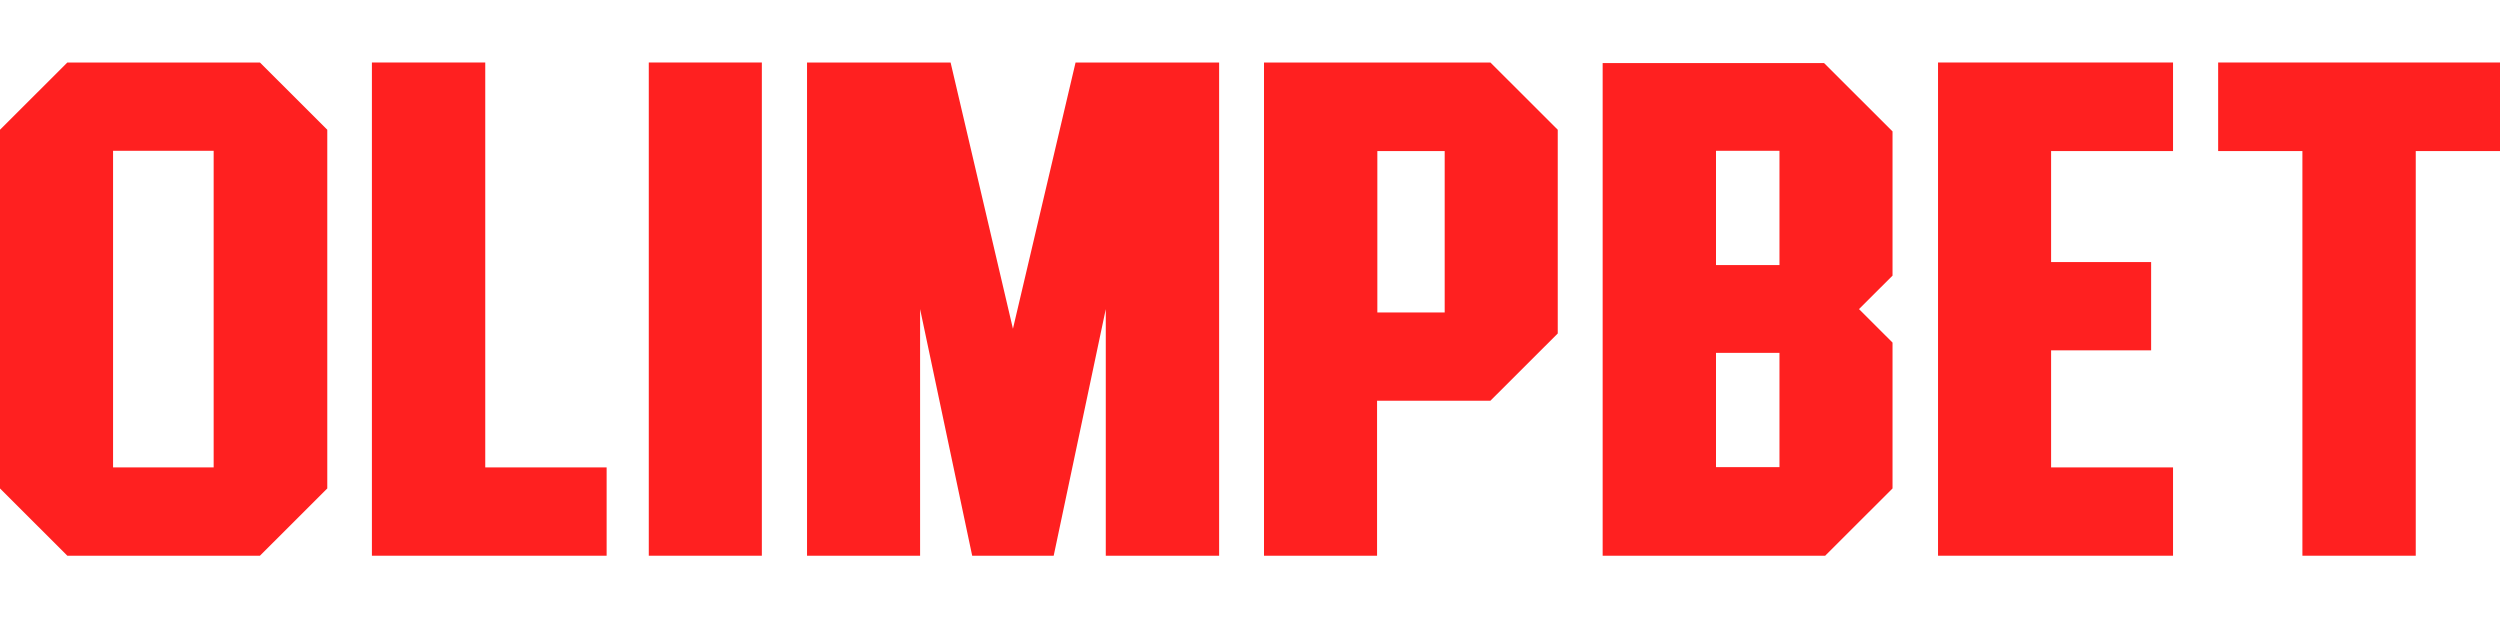
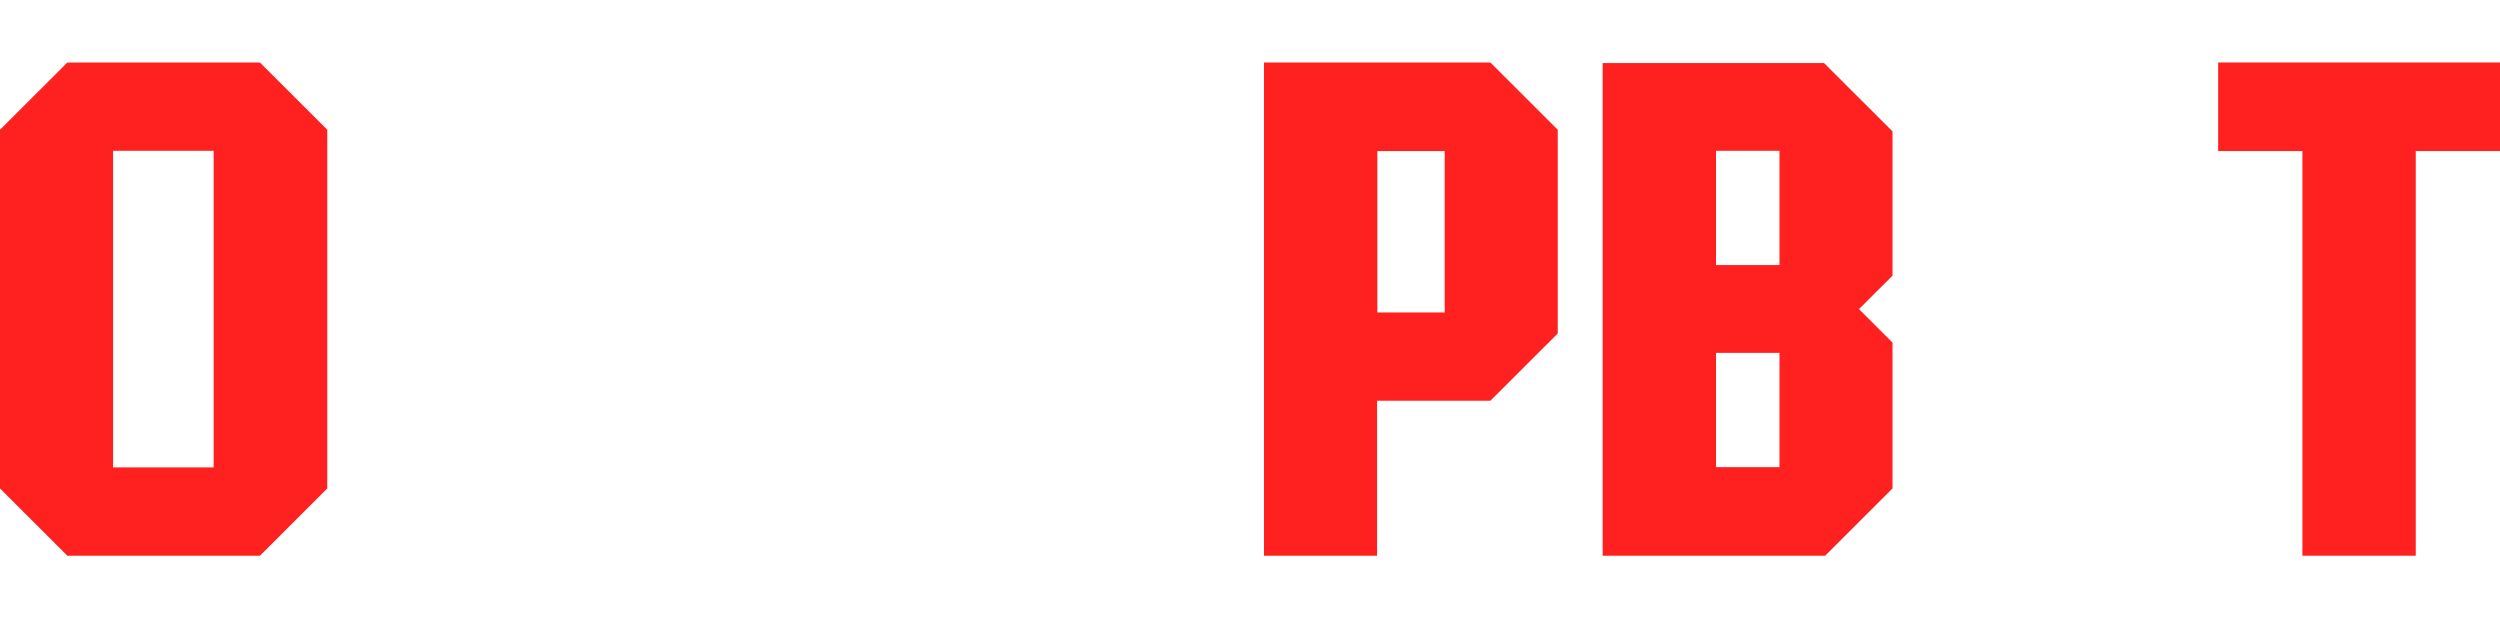
<svg xmlns="http://www.w3.org/2000/svg" width="80" height="20" viewBox="0 0 80 20" fill="none">
-   <path d="M15.528 2H11.901V14.957V17.783H15.528H19.412V14.957H15.528V2Z" fill="#FF2020" />
-   <path d="M34.418 2L32.414 10.52L30.419 2H29.443H25.825V17.783H29.443V9.891L31.11 17.783H32.414H33.718L35.385 9.891V17.783H39.012V2H35.385H34.418Z" fill="#FF2020" />
  <path d="M80 2H70.981V4.834H73.677V17.783H77.304V4.834H80V2Z" fill="#FF2020" />
-   <path d="M62.017 2.009V4.834V8.386V11.211V14.957V17.783H65.635H69.537V14.957H65.635V11.211H68.836V8.386H65.635V4.834H69.537V2H62.017V2.009Z" fill="#FF2020" />
  <path d="M40.448 2V17.783H44.066V12.823H46.221H46.726H47.693L49.848 10.671V4.152L47.693 2H40.448ZM46.23 9.998H44.075V4.834H46.23V9.998Z" fill="#FF2020" />
  <path d="M2.155 2L0 4.152V15.63L2.155 17.783H8.318L10.473 15.63V4.152L8.318 2H2.155ZM6.837 14.957H3.618V4.825H6.837V14.957Z" fill="#FF2020" />
  <path d="M51.285 2V17.774V17.783H58.406L58.45 17.738L60.561 15.63V10.963L59.488 9.891L60.561 8.82V4.205L58.37 2.018H51.285V2ZM56.943 14.948H54.912V11.291H56.943V14.948ZM56.943 8.483H54.912V4.825H56.943V8.483Z" fill="#FF2020" />
-   <path d="M20.761 14.957V17.783H24.379V14.957V2H20.761V14.957Z" fill="#FF2020" />
</svg>